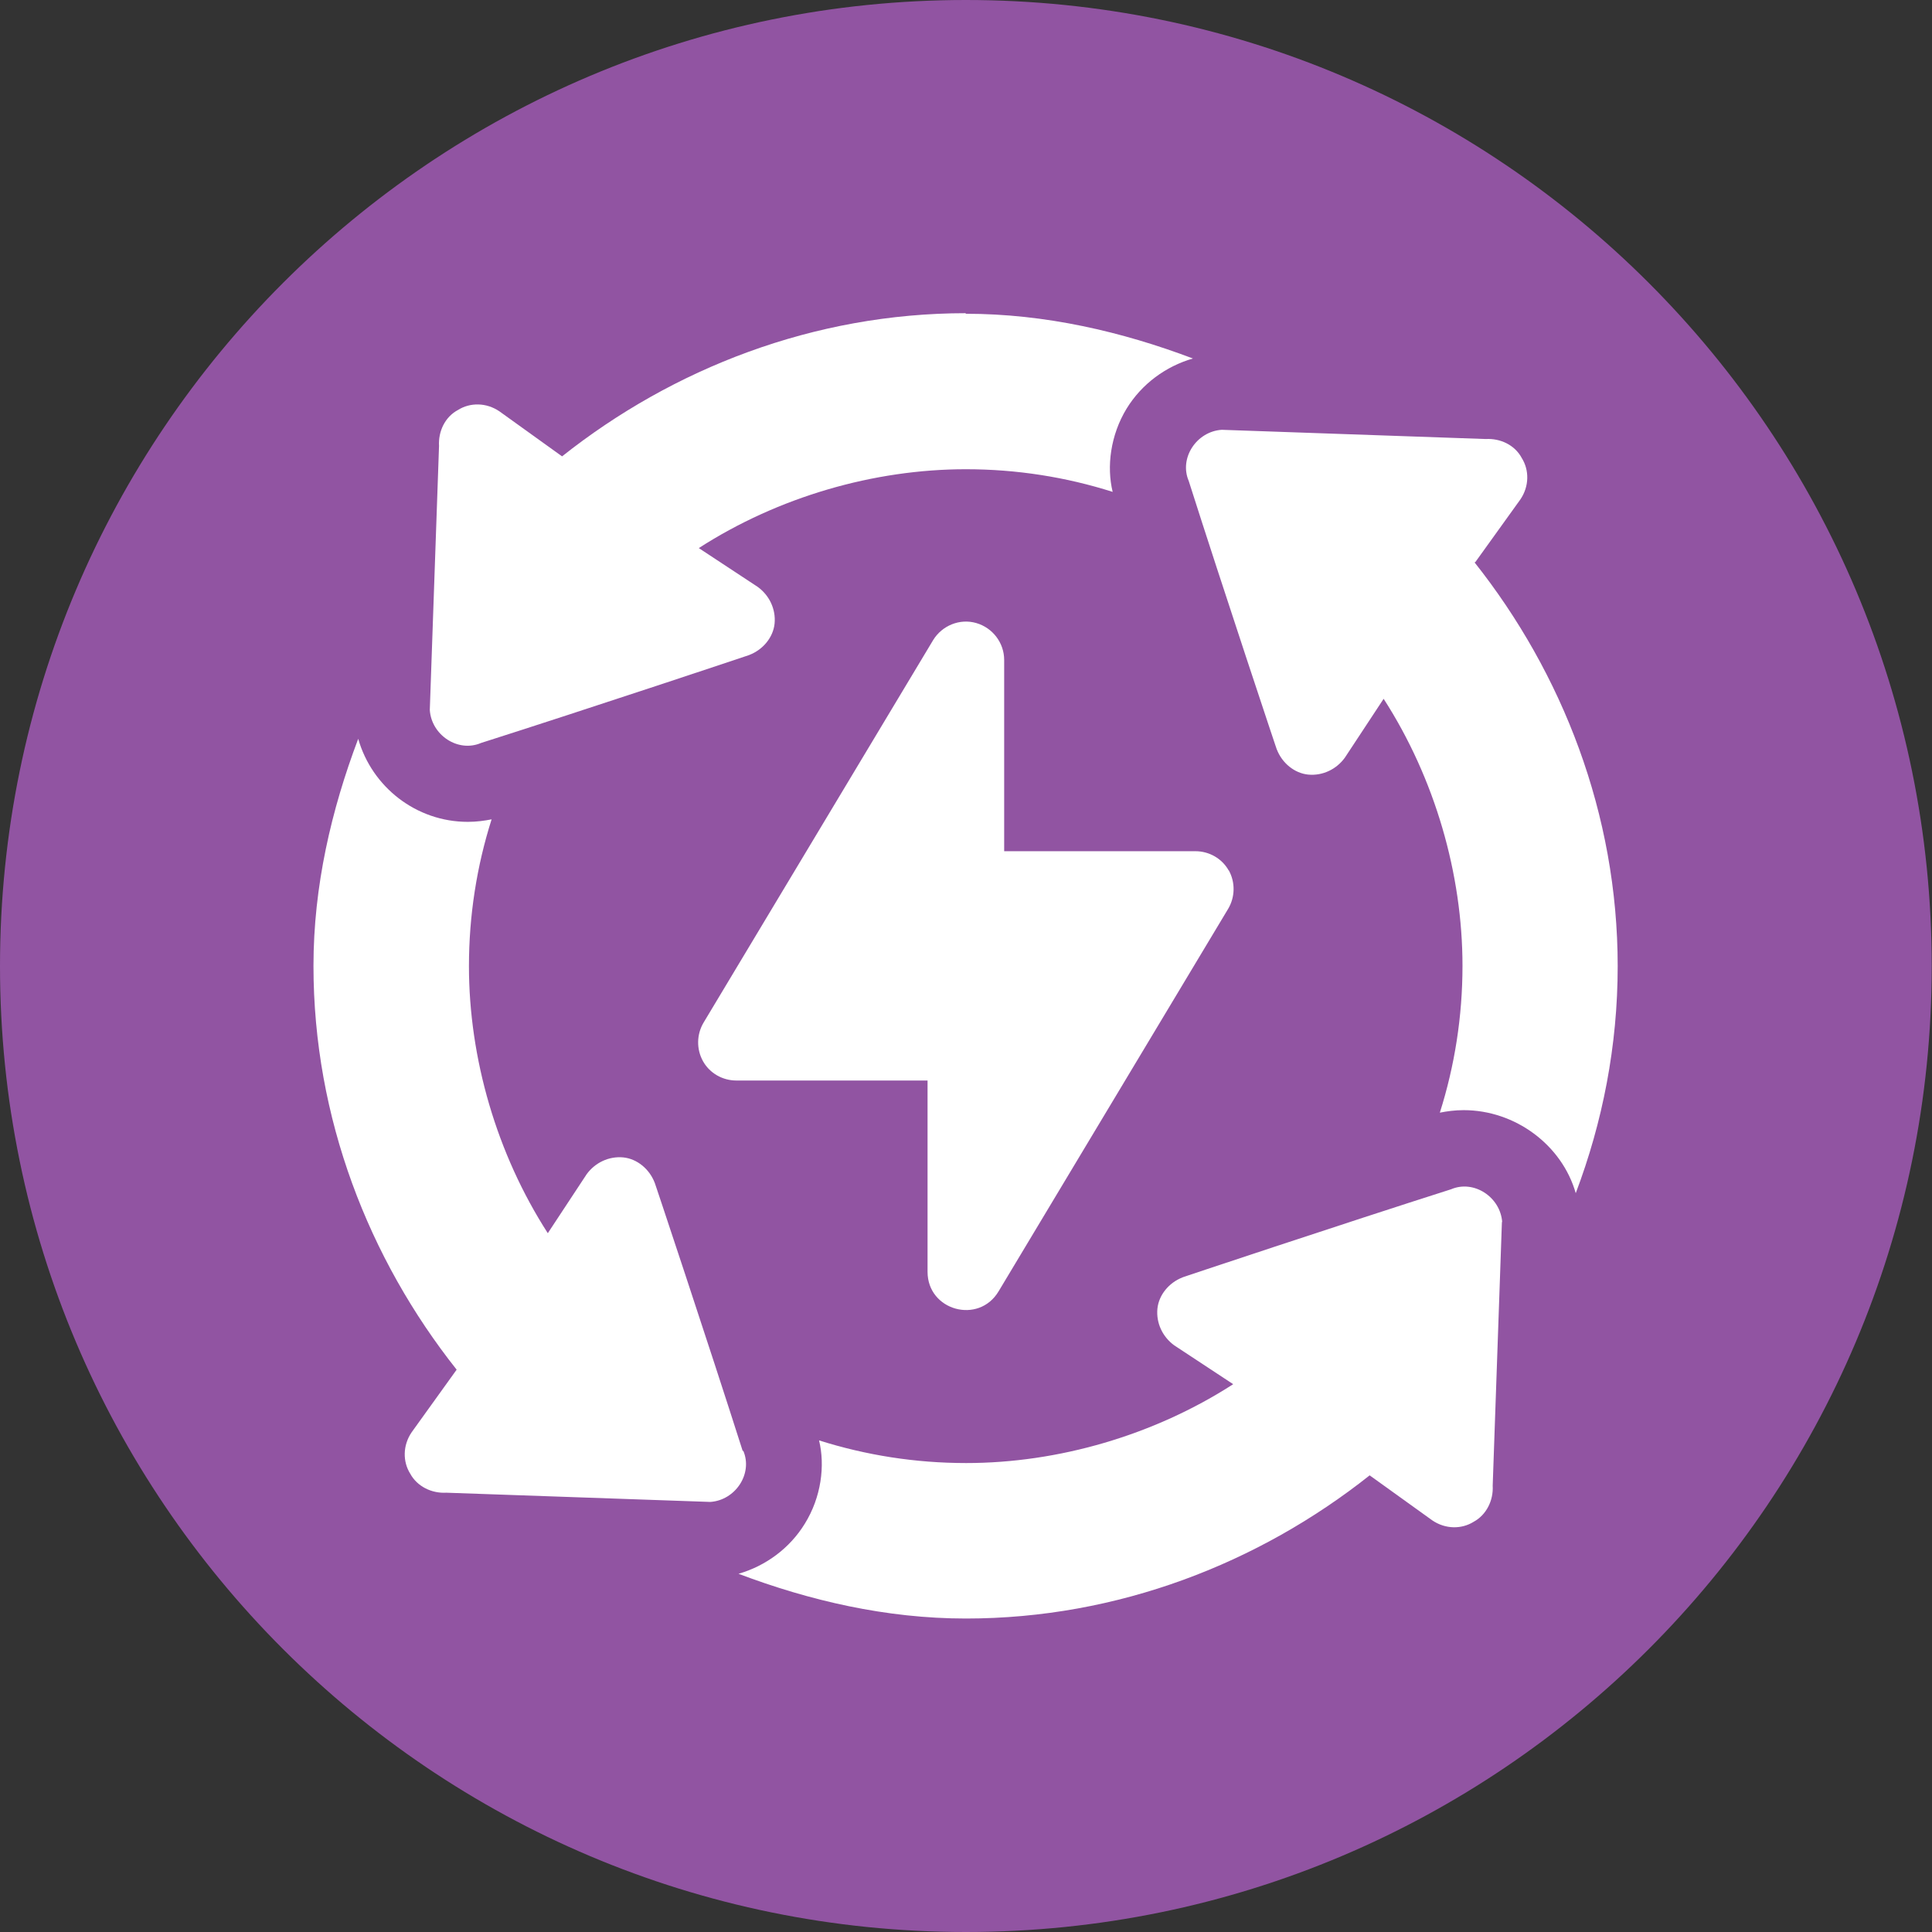
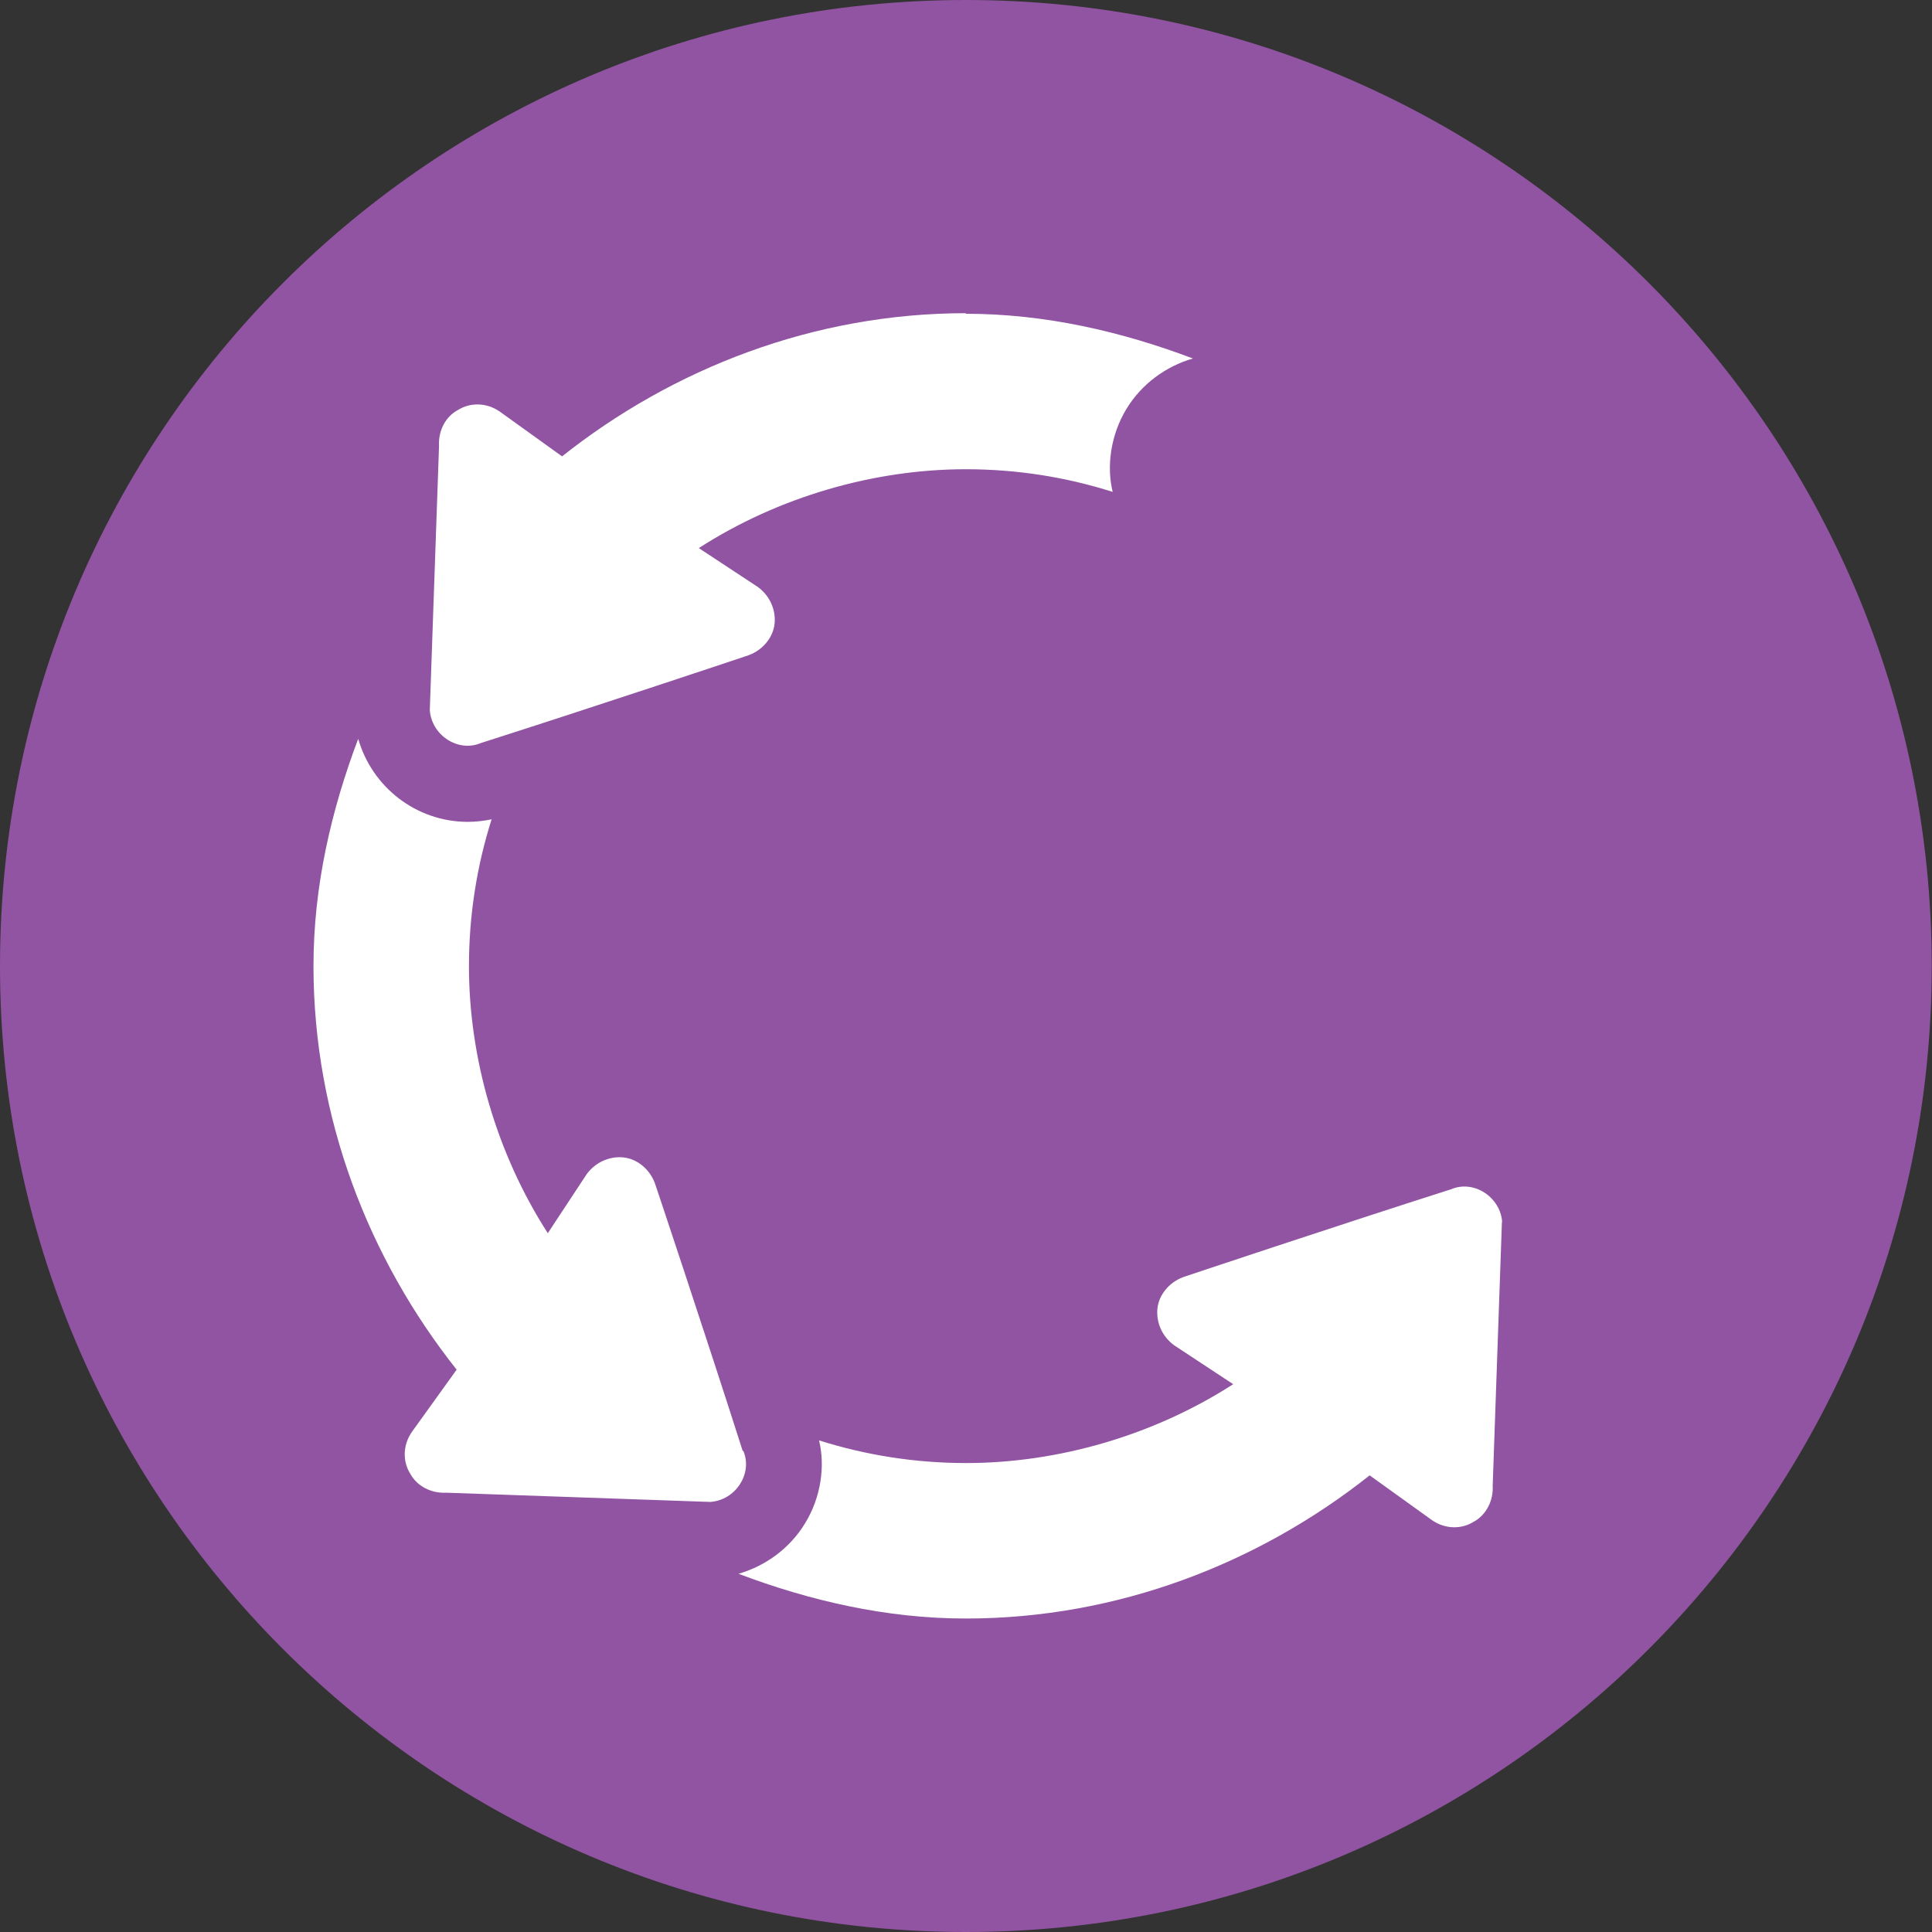
<svg xmlns="http://www.w3.org/2000/svg" id="uuid-75a5bc53-dc67-4251-b0bc-b376e65c3528" viewBox="0 0 69.09 69.09">
  <rect x="0" y="0" width="69.09" height="69.09" fill="#333333" stroke="none" />
  <g id="uuid-f406eb78-d0bd-4479-b6b7-70681e47607b">
    <g>
      <path d="M0,34.55C0,15.47,15.47,0,34.54,0c19.08,0,34.54,15.47,34.54,34.55,0,19.07-15.47,34.54-34.54,34.54S0,53.62,0,34.55Z" style="fill:#9154a2;" />
      <g>
-         <path d="M43.94,31.13c-.24-.43-.7-.69-1.19-.69h-6.84v-6.84c0-.61-.41-1.15-1-1.32-.59-.17-1.22,.09-1.54,.61l-8.21,13.68c-.25,.42-.26,.95-.02,1.38,.24,.43,.7,.69,1.19,.69h6.84v6.84c0,1.39,1.83,1.89,2.54,.7l8.21-13.68c.25-.42,.26-.95,.02-1.38Z" style="fill:#fff;" />
        <path d="M34.54,11.2c-5.44,0-10.48,1.98-14.44,5.12l-2.24-1.61c-.47-.32-1.05-.32-1.48-.05-.47,.25-.71,.77-.68,1.29l-.33,9.44c.06,.9,1.01,1.53,1.83,1.18,3.71-1.18,9.92-3.25,9.6-3.15,.49-.19,.85-.63,.9-1.12,.05-.52-.19-1.01-.6-1.31l-2.11-1.39c2.84-1.83,6.26-2.82,9.55-2.82,1.82,0,3.58,.28,5.25,.81-.22-.9-.08-2.03,.5-2.98,.54-.88,1.4-1.51,2.37-1.79-2.54-.96-5.28-1.6-8.13-1.6Z" style="fill:#fff;" />
        <path d="M26.56,51.89c-1.18-3.71-3.25-9.92-3.15-9.6-.19-.49-.63-.85-1.12-.9-.52-.05-1.01,.19-1.31,.6l-1.39,2.11c-1.83-2.84-2.82-6.26-2.82-9.55,0-1.81,.28-3.58,.81-5.25-.25,.05-.54,.09-.85,.09-1.85,0-3.43-1.25-3.92-2.97-.96,2.54-1.6,5.27-1.6,8.12,0,5.44,1.98,10.48,5.12,14.44l-1.61,2.24c-.32,.47-.32,1.05-.05,1.48,.25,.46,.77,.71,1.29,.68l9.44,.33c.9-.06,1.53-1.01,1.18-1.83Z" style="fill:#fff;" />
        <path d="M53.72,43.71c-.06-.9-1.01-1.53-1.83-1.18-3.71,1.18-9.92,3.25-9.6,3.15-.49,.19-.85,.63-.9,1.12-.05,.52,.19,1.01,.6,1.31l2.11,1.39c-2.84,1.83-6.26,2.82-9.55,2.82-1.82,0-3.58-.28-5.26-.81,.22,.9,.08,2.03-.51,2.98-.54,.88-1.4,1.51-2.37,1.79,2.54,.96,5.28,1.6,8.13,1.6,5.44,0,10.48-1.98,14.44-5.12l2.24,1.61c.47,.32,1.05,.32,1.48,.05,.46-.25,.71-.77,.68-1.29l.33-9.44Z" style="fill:#fff;" />
-         <path d="M52.76,20.1l1.61-2.24c.32-.47,.32-1.05,.05-1.48-.25-.47-.77-.71-1.29-.68l-9.44-.33c-.9,.06-1.53,1.01-1.18,1.83,1.18,3.71,3.25,9.92,3.15,9.6,.19,.49,.63,.85,1.12,.9,.52,.05,1.01-.19,1.31-.6l1.39-2.11c1.83,2.84,2.82,6.26,2.82,9.55,0,1.81-.28,3.58-.81,5.25,.25-.05,.54-.09,.85-.09,1.85,0,3.52,1.25,4.01,2.97,.96-2.54,1.5-5.27,1.5-8.12,0-5.44-1.98-10.48-5.12-14.44Z" style="fill:#fff;" />
      </g>
    </g>
  </g>
</svg>